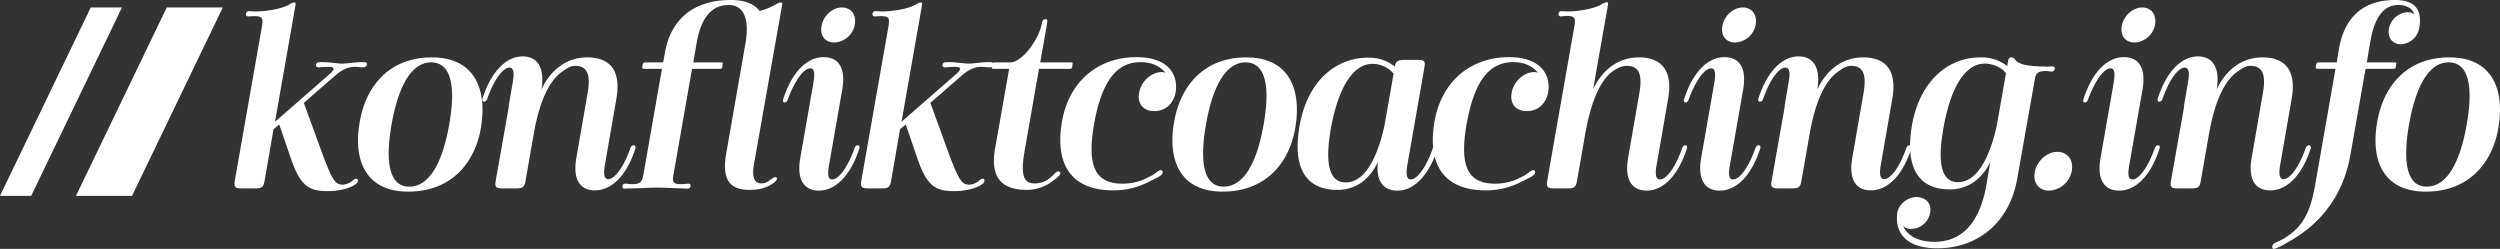
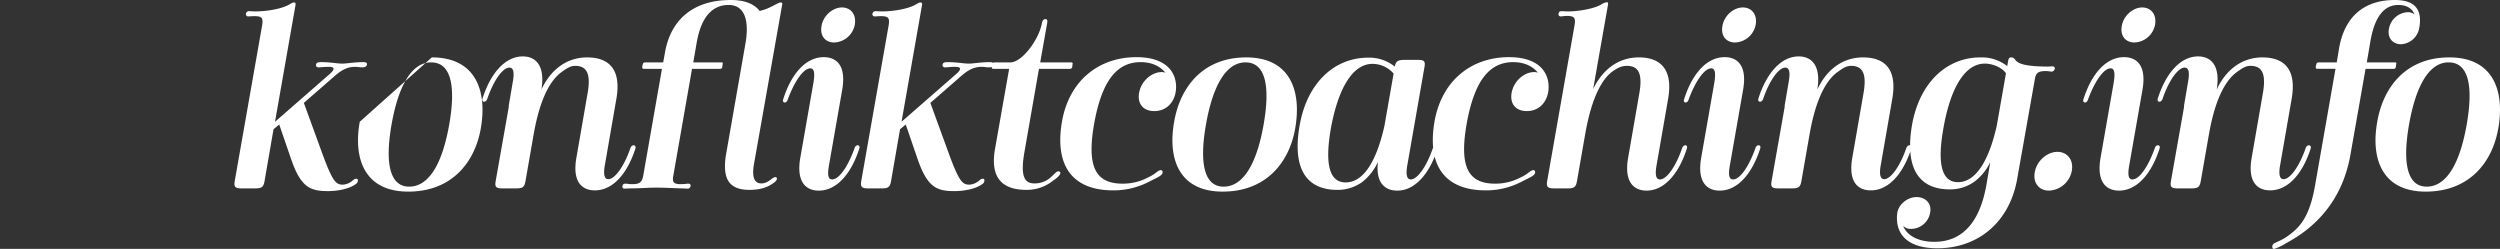
<svg xmlns="http://www.w3.org/2000/svg" width="1005.953" height="100.144" viewBox="0 0 1005.953 100.144">
  <rect x="0" y="0" width="1005.953" height="100.144" fill="#333333" stroke="none" />
  <g id="Gruppe_47" data-name="Gruppe 47" transform="translate(-275.64 -251.2)">
    <g id="Gruppe_46" data-name="Gruppe 46">
-       <path id="Pfad_29" data-name="Pfad 29" d="M15.19,0,51.71-75.79H39.16L2.64,0ZM55.77,0,92.29-75.79H69.74L33.22,0Z" transform="translate(273 330)" fill="#fff" />
-       <path id="Pfad_30" data-name="Pfad 30" d="M13.5,0c2.6,0,3.2-.7,3.6-3l3.6-20.8L23-25.7l4.6,13.4c4,11.9,7.8,13.4,15,13.4,3.7,0,8.5-.8,11.3-2.9a1.713,1.713,0,0,0,.7-1.8c-.4-.5-1.2-.3-1.9.3a6.51,6.51,0,0,1-4.1,1.8c-2.7,0-4-1.1-7.9-11.5L32.9-34.4,45.3-45.2c3.3-2.9,5.6-3.7,8.3-3.7,1,0,1.9.2,2.8.2,1.2,0,1.8-.4,1.9-1.2.1-.5-.2-.9-1.5-.9-3.5,0-6.7.6-8.4.6-1.9,0-5.1-.6-8.4-.6-1.5,0-2,.2-2.2,1-.1.9.5,1.2,1.5,1.1s2.3-.2,3.6-.2c2.4,0,2.6.9.5,2.8L21.3-26.8l8.2-46.7c.2-.9.1-1.3-.6-1.3-.6,0-1.1.4-2.2,1-3.4,1.8-9.4,2.6-13.4,2.6-.8,0-1.6-.1-2.3-.1a1.246,1.246,0,0,0-1.4,1,.892.892,0,0,0,1,1.1c.6,0,1.4-.1,2.3-.1,3.2,0,3.7.7,3.2,3.8L5.1-3c-.4,2.3.1,3,2.7,3ZM55.4-26.8C52.7-11.7,57.5,1.3,74.9,1.3c17.5,0,26.8-11.7,29.2-25.4,2.7-15.4-2.2-28.6-19.7-28.6C67-52.7,57.8-40.8,55.4-26.8ZM84.1-50.7c8.1,0,10,9.6,7.3,25s-8,25-16.1,25c-7.9,0-9.8-9.6-7.1-25S76.2-50.7,84.1-50.7Zm63,12.3-4.5,25.9C140.8-2.5,144.9.8,150,.8c7.1,0,13-6.5,16.3-16.8.5-1.6-1.4-1.9-2-.2-2.6,7.5-6.3,12.5-8.9,12.5-1.8,0-2-2.5-1.3-6.1l4.5-25.9c2.3-12.6-3.3-17-11.7-17-8.3,0-14.7,5-18.4,12.9,1.6-9.9-2.5-13.3-7.5-13.3-7,0-12.9,6.6-16.2,16.9-.5,1.6,1.3,1.9,1.9.2,2.6-7.6,6.3-12.6,8.9-12.6,1.9,0,2,2.5,1.3,6.2L115.3-33h.1L110.1-3c-.4,2.3,0,3,2.6,3h5.8c2.6,0,3.2-.7,3.6-3l3.3-18.9c2.7-15.2,7.1-21.9,11.2-24.9,2.1-1.5,3.5-2.5,5.5-2.5C146.9-49.3,148.4-45.9,147.1-38.4Zm55.8,24.1C201-3.8,204,.6,212.2.6c4.9,0,7.8-1.3,10-3,.6-.4,1.3-1.3,1-1.8-.3-.6-1.1-.3-1.8.2-1,.7-2.3,2-4.4,2-2.7,0-3.9-2.3-3-7.6l11.3-63.9c.2-.8.2-1.3-.5-1.3-1.3,0-4,2.4-8.5,3.4-2.2-2.9-6.2-4.4-11.6-4.4-15.1,0-24.2,7.9-26.5,21.2l-.7,3.9h-7.1c-.8,0-1.1.3-1.2,1.2l-.1.2c-.1,1,0,1.2.8,1.2H177L169.5-5.3c-.5,2.7-1.3,3.6-4.4,3.6-1.5,0-2-.2-2.7-.2-.8,0-1.2.3-1.3,1s.2,1,.9,1c.4,0,1.7-.1,2.9-.1,3.2,0,6.3-.3,9.8-.3s6.6.2,9.7.3c1.3,0,2.3.1,2.8.1a1.146,1.146,0,0,0,1.3-1c.1-.7-.2-1-.9-1s-1.4.2-3,.2c-3.1,0-3.5-.9-3-3.6l7.5-42.8h11.3c.5,0,.8-.2.9-.9l.1-.9c.2-.6,0-.8-.5-.8H189.6l1.4-8.1c2-11.3,7.1-15,12.8-15,6,0,8.4,5.3,6.9,14.9Zm41.4,4.5,5.2-29.7c1.8-10-2.3-13.3-7.4-13.3-7.1,0-13,6.5-16.3,16.9-.6,1.6,1.3,1.9,1.8.2,2.8-7.6,6.4-12.6,9.1-12.6,1.8,0,1.8,2.5,1.2,6.1l-5.2,29.7C230.9-2.5,235,.9,240.1.9c7.1,0,13-6.6,16.3-16.9.6-1.6-1.4-1.9-1.9-.2-2.7,7.6-6.3,12.6-9,12.6C243.6-3.6,243.6-6.1,244.3-9.8Zm-3.1-55.5c-.7,4,1.6,6.6,5.1,6.6a8.771,8.771,0,0,0,8.3-7.2c.7-4.3-1.8-6.9-5.2-6.9C245.8-72.8,241.9-69.6,241.2-65.3ZM265.6,0c2.6,0,3.2-.7,3.6-3l3.6-20.8,2.3-1.9,4.6,13.4c4,11.9,7.8,13.4,15,13.4,3.7,0,8.5-.8,11.3-2.9a1.713,1.713,0,0,0,.7-1.8c-.4-.5-1.2-.3-1.9.3a6.51,6.51,0,0,1-4.1,1.8c-2.7,0-4-1.1-7.9-11.5L285-34.4l12.4-10.8c3.3-2.9,5.6-3.7,8.3-3.7,1,0,1.9.2,2.8.2,1.2,0,1.8-.4,1.9-1.2.1-.5-.2-.9-1.5-.9-3.5,0-6.7.6-8.4.6-1.9,0-5.1-.6-8.4-.6-1.5,0-2,.2-2.2,1-.1.9.5,1.2,1.5,1.1s2.3-.2,3.6-.2c2.4,0,2.6.9.5,2.8L273.4-26.8l8.2-46.7c.2-.9.1-1.3-.6-1.3-.6,0-1.1.4-2.2,1-3.4,1.8-9.4,2.6-13.4,2.6-.8,0-1.6-.1-2.3-.1a1.246,1.246,0,0,0-1.4,1,.892.892,0,0,0,1,1.1c.6,0,1.4-.1,2.3-.1,3.2,0,3.7.7,3.2,3.8L257.2-3c-.4,2.3.1,3,2.7,3ZM311-50.7c-.7,0-1.1.3-1.2,1.2l-.1.2c-.1,1,0,1.2.8,1.2h6.2L311-15.8C308.8-3,315.2.6,323.7.6a16.852,16.852,0,0,0,10.8-3.8,12.453,12.453,0,0,0,1.9-1.5c.9-.9,1.2-1.6.6-2-.3-.3-1-.2-1.6.4-.7.6-1.3,1.3-1.8,1.7A9.6,9.6,0,0,1,326.8-2c-4.2,0-5.6-3.3-3.9-12.9l5.8-33.2h12.4a.909.909,0,0,0,1-.9l.1-.9c.2-.6-.1-.8-.7-.8H329.2L332-66.5c.2-1.1,0-1.6-.7-1.6s-1.2.5-1.4,1.6c-1.2,6.6-8,15.8-12.7,15.8ZM350.9-26c3-16.7,8.8-24.8,18.7-24.8,4.7,0,8,1.8,10,4.3a3.339,3.339,0,0,0-1.5-.3c-4,0-8.2,3.5-9.1,8.3-.8,4.5,1.7,7.4,6.1,7.4,4.7,0,7.8-3.2,8.6-7.6,1-6.1-2-14.1-15.8-14.1-14.8,0-26.9,9.1-29.9,25.7C334.9-9.5,341.8.8,358.6.8a30.966,30.966,0,0,0,15-3.8l2.8-1.4c1.9-1,2.2-1.7,2-2.5-.4-.8-1.3-.5-2.9.8a14.7,14.7,0,0,1-2.7,1.6,21.78,21.78,0,0,1-10.5,2.6C351-1.9,348-9.4,350.9-26Zm32.2-.8c-2.7,15.1,2.1,28.1,19.5,28.1,17.5,0,26.8-11.7,29.2-25.4,2.7-15.4-2.2-28.6-19.7-28.6C394.7-52.7,385.5-40.8,383.1-26.8Zm28.7-23.9c8.1,0,10,9.6,7.3,25s-8,25-16.1,25c-7.9,0-9.8-9.6-7.1-25S403.9-50.7,411.8-50.7Zm63.8-1c-2.6,0-3.4.7-3.7,2.7a16.493,16.493,0,0,0-10.7-3.6c-13.7,0-24.6,10.2-27.6,27.2C430.2-6,437.9.6,448.7.6a16.913,16.913,0,0,0,10-3.1,21.509,21.509,0,0,0,6.4-8.2C464.1-2.1,468,.9,472.9.9c7,0,12.9-6.6,16.2-16.9.6-1.6-1.4-1.9-1.9-.2-2.6,7.6-6.3,12.6-8.9,12.6-1.8,0-2-2.5-1.3-6.2l6.8-38.9c.4-2.3.1-3-2.5-3ZM452.1-2.4c-6.8,0-8.3-7.9-6-21.4,2.7-15.2,8.3-26.3,16.8-26.3a11.255,11.255,0,0,1,8.5,3.9l-3.7,21.1C464.5-10.9,459.3-2.4,452.1-2.4ZM500.8-26c3-16.7,8.8-24.8,18.7-24.8,4.7,0,8,1.8,10,4.3a3.34,3.34,0,0,0-1.5-.3c-4,0-8.2,3.5-9.1,8.3-.8,4.5,1.7,7.4,6.1,7.4,4.7,0,7.8-3.2,8.6-7.6,1-6.1-2-14.1-15.8-14.1-14.8,0-26.9,9.1-29.9,25.7C484.8-9.5,491.7.8,508.5.8a30.966,30.966,0,0,0,15-3.8l2.8-1.4c1.9-1,2.2-1.7,2-2.5-.4-.8-1.3-.5-2.9.8a14.7,14.7,0,0,1-2.7,1.6,21.78,21.78,0,0,1-10.5,2.6C500.9-1.9,497.9-9.4,500.8-26ZM541.6,0c2.6,0,3.2-.7,3.6-3l3.3-18.9c2.7-15.2,6.9-22.1,10.9-25.1,2.1-1.5,3.8-2.3,5.9-2.3,4.8,0,6.3,3.4,5,10.9l-4.5,25.9C564-2.5,568.1.9,573.2.9c7,0,12.9-6.6,16.2-16.9.6-1.6-1.3-1.9-1.9-.2-2.6,7.6-6.3,12.6-8.9,12.6-1.9,0-2-2.5-1.3-6.2l4.5-25.9c2.3-12.6-3.4-17-11.7-17S555.5-47.8,551.7-40l5.9-33.5c.2-1,.2-1.4-.5-1.4a5.787,5.787,0,0,0-2.3,1c-3.3,1.8-9.4,2.7-13.4,2.7-.8,0-1.6-.1-2.3-.1-.8,0-1.2.2-1.3.9a.872.872,0,0,0,.9,1.2c.6,0,1.4-.2,2.3-.2,3.2,0,3.7.8,3.2,3.8L533.2-3c-.4,2.3.1,3,2.7,3Zm65.2-9.8L612-39.5c1.8-10-2.3-13.3-7.4-13.3-7.1,0-13,6.5-16.3,16.9-.6,1.6,1.3,1.9,1.8.2,2.8-7.6,6.4-12.6,9.1-12.6,1.8,0,1.8,2.5,1.2,6.1l-5.2,29.7C593.4-2.5,597.5.9,602.6.9c7.1,0,13-6.6,16.3-16.9.6-1.6-1.4-1.9-1.9-.2-2.7,7.6-6.3,12.6-9,12.6C606.1-3.6,606.1-6.1,606.8-9.8Zm-3.1-55.5c-.7,4,1.6,6.6,5.1,6.6a8.771,8.771,0,0,0,8.3-7.2c.7-4.3-1.8-6.9-5.2-6.9C608.3-72.8,604.4-69.6,603.7-65.3Zm56.8,26.9L656-12.5C654.2-2.5,658.3.8,663.4.8c7.1,0,13-6.5,16.3-16.8.5-1.6-1.4-1.9-2-.2-2.6,7.5-6.3,12.5-8.9,12.5-1.8,0-2-2.5-1.3-6.1L672-35.7c2.3-12.6-3.3-17-11.7-17-8.3,0-14.7,5-18.4,12.9,1.6-9.9-2.5-13.3-7.5-13.3-7,0-12.9,6.6-16.2,16.9-.5,1.6,1.3,1.9,1.9.2,2.6-7.6,6.3-12.6,8.9-12.6,1.9,0,2,2.5,1.3,6.2L628.7-33h.1L623.5-3c-.4,2.3,0,3,2.6,3h5.8c2.6,0,3.2-.7,3.6-3l3.3-18.9c2.7-15.2,7.1-21.9,11.2-24.9,2.1-1.5,3.5-2.5,5.5-2.5C660.3-49.3,661.8-45.9,660.5-38.4ZM689,21.5c-6.4,0-10.9-2.4-12.6-6.4a4.378,4.378,0,0,0,3.2,1.2,7.819,7.819,0,0,0,7.7-6.6c.7-3.8-2-6.2-5.5-6.2s-7.1,2.8-7.7,6.2c-1.1,7.8,3.1,14.4,16.1,14.4,16.3,0,29-10.4,32.1-27.8l7.1-40.1c.4-2.6,1.3-3.4,4.4-3.4,1.1,0,1.8.2,2.3.2a1.221,1.221,0,0,0,1.3-1.1c.2-.7-.3-1-1-1-.6,0-1.3.1-2.1.1-4.3-.1-11.1-.2-12.7-2.7-.7-.9-1.1-1-1.7-1-.7,0-1,.4-1.2,1.3l-.4,2.2a16.508,16.508,0,0,0-10.8-3.5c-13.6,0-24.5,10.2-27.5,27.2C676.7-6.1,684.4.4,695.1.4a16.715,16.715,0,0,0,10-3.1,21.2,21.2,0,0,0,6.4-7.9l-1.6,9.4C707,14.9,699.3,21.5,689,21.5Zm9.5-24c-6.8,0-8.3-7.9-5.9-21.5,2.6-15.1,8.1-26.2,16.7-26.2,3.5,0,7.1,1.8,8.5,3.9l-3.7,21.1C710.9-11,705.6-2.5,698.5-2.5Zm30.9-4c-.8,4.4,1.8,7.4,5.7,7.4a9.736,9.736,0,0,0,9.2-8c.8-4.7-2.1-7.6-5.8-7.6C734.5-14.7,730.2-11.2,729.4-6.5Zm38.1-3.3,5.2-29.7c1.8-10-2.3-13.3-7.4-13.3-7.1,0-13,6.5-16.3,16.9-.6,1.6,1.3,1.9,1.8.2,2.8-7.6,6.4-12.6,9.1-12.6,1.8,0,1.8,2.5,1.2,6.1l-5.2,29.7C754.1-2.5,758.2.9,763.3.9c7.1,0,13-6.6,16.3-16.9.6-1.6-1.4-1.9-1.9-.2-2.7,7.6-6.3,12.6-9,12.6C766.8-3.6,766.8-6.1,767.5-9.8Zm-3.1-55.5c-.7,4,1.6,6.6,5.1,6.6a8.771,8.771,0,0,0,8.3-7.2c.7-4.3-1.8-6.9-5.2-6.9C769-72.8,765.1-69.6,764.4-65.3Zm56.8,26.9-4.5,25.9C814.9-2.5,819,.8,824.1.8c7.1,0,13-6.5,16.3-16.8.5-1.6-1.4-1.9-2-.2-2.6,7.5-6.3,12.5-8.9,12.5-1.8,0-2-2.5-1.3-6.1l4.5-25.9c2.3-12.6-3.3-17-11.7-17-8.3,0-14.7,5-18.4,12.9,1.6-9.9-2.5-13.3-7.5-13.3-7,0-12.9,6.6-16.2,16.9-.5,1.6,1.3,1.9,1.9.2,2.6-7.6,6.3-12.6,8.9-12.6,1.9,0,2,2.5,1.3,6.2L789.4-33h.1L784.2-3c-.4,2.3,0,3,2.6,3h5.8c2.6,0,3.2-.7,3.6-3l3.3-18.9c2.7-15.2,7.1-21.9,11.2-24.9,2.1-1.5,3.5-2.5,5.5-2.5C821-49.3,822.5-45.9,821.2-38.4Zm22.6-12.3c-.8,0-1.1.3-1.2,1.2l-.1.2c-.1,1,0,1.2.8,1.2h7.1L842.2-1.3c-2.2,12.5-5.8,17.2-12.4,21.4a40.425,40.425,0,0,1-3.9,1.9c-.9.6-1,1.2-.9,1.7.1.8.6.8,1.7.3a20.613,20.613,0,0,0,3.9-2c11.3-6,22.5-16.7,25.8-35.5l6.1-34.6h11.3c.5,0,.8-.2.9-.9l.1-.9c.2-.6,0-.8-.5-.8H863l1.5-8.8c1.9-10.6,6.1-14.3,11.2-14.3,3.2,0,5.5,1.3,6.5,3.8a4.47,4.47,0,0,0-2.8-.9,8.121,8.121,0,0,0-7.5,6.7c-.7,3.7,1.6,6.2,4.8,6.2a7.834,7.834,0,0,0,7.4-6.6l.1-.5c1.1-7.3-2.3-10.7-9.9-10.7-12.7,0-20.2,7-22.4,19.1l-1,6Zm23.4,23.9c-2.7,15.1,2.1,28.1,19.5,28.1,17.5,0,26.8-11.7,29.2-25.4,2.7-15.4-2.2-28.6-19.7-28.6C878.8-52.7,869.6-40.8,867.2-26.8Zm28.7-23.9c8.1,0,10,9.6,7.3,25s-8,25-16.1,25c-7.9,0-9.8-9.6-7.1-25S888-50.7,895.9-50.7Z" transform="translate(365 327)" fill="#fff" />
+       <path id="Pfad_30" data-name="Pfad 30" d="M13.5,0c2.6,0,3.2-.7,3.6-3l3.6-20.8L23-25.7l4.6,13.4c4,11.9,7.8,13.4,15,13.4,3.7,0,8.5-.8,11.3-2.9a1.713,1.713,0,0,0,.7-1.8c-.4-.5-1.2-.3-1.9.3a6.51,6.51,0,0,1-4.1,1.8c-2.7,0-4-1.1-7.9-11.5L32.9-34.4,45.3-45.2c3.3-2.9,5.6-3.7,8.3-3.7,1,0,1.9.2,2.8.2,1.2,0,1.8-.4,1.9-1.2.1-.5-.2-.9-1.5-.9-3.5,0-6.7.6-8.4.6-1.9,0-5.1-.6-8.4-.6-1.5,0-2,.2-2.2,1-.1.9.5,1.2,1.5,1.1s2.3-.2,3.6-.2c2.4,0,2.6.9.5,2.8L21.3-26.8l8.2-46.7c.2-.9.1-1.3-.6-1.3-.6,0-1.1.4-2.2,1-3.4,1.8-9.4,2.6-13.4,2.6-.8,0-1.6-.1-2.3-.1a1.246,1.246,0,0,0-1.4,1,.892.892,0,0,0,1,1.1c.6,0,1.4-.1,2.3-.1,3.2,0,3.7.7,3.2,3.8L5.1-3c-.4,2.3.1,3,2.7,3ZM55.4-26.8C52.7-11.7,57.5,1.3,74.9,1.3c17.5,0,26.8-11.7,29.2-25.4,2.7-15.4-2.2-28.6-19.7-28.6ZM84.1-50.7c8.1,0,10,9.6,7.3,25s-8,25-16.1,25c-7.9,0-9.8-9.6-7.1-25S76.2-50.7,84.1-50.7Zm63,12.3-4.5,25.9C140.8-2.5,144.9.8,150,.8c7.1,0,13-6.5,16.3-16.8.5-1.6-1.4-1.9-2-.2-2.6,7.5-6.3,12.5-8.9,12.5-1.8,0-2-2.5-1.3-6.1l4.5-25.9c2.3-12.6-3.3-17-11.7-17-8.3,0-14.7,5-18.4,12.9,1.6-9.9-2.5-13.3-7.5-13.3-7,0-12.9,6.6-16.2,16.9-.5,1.6,1.3,1.9,1.9.2,2.6-7.6,6.3-12.6,8.9-12.6,1.9,0,2,2.5,1.3,6.2L115.3-33h.1L110.1-3c-.4,2.3,0,3,2.6,3h5.8c2.6,0,3.2-.7,3.6-3l3.3-18.9c2.7-15.2,7.1-21.9,11.2-24.9,2.1-1.5,3.5-2.5,5.5-2.5C146.9-49.3,148.4-45.9,147.1-38.4Zm55.8,24.1C201-3.8,204,.6,212.2.6c4.9,0,7.8-1.3,10-3,.6-.4,1.3-1.3,1-1.8-.3-.6-1.1-.3-1.8.2-1,.7-2.3,2-4.4,2-2.7,0-3.9-2.3-3-7.6l11.3-63.9c.2-.8.2-1.3-.5-1.3-1.3,0-4,2.4-8.5,3.4-2.2-2.9-6.2-4.4-11.6-4.4-15.1,0-24.2,7.9-26.5,21.2l-.7,3.9h-7.1c-.8,0-1.1.3-1.2,1.2l-.1.2c-.1,1,0,1.2.8,1.2H177L169.5-5.3c-.5,2.7-1.3,3.6-4.4,3.6-1.5,0-2-.2-2.7-.2-.8,0-1.2.3-1.3,1s.2,1,.9,1c.4,0,1.7-.1,2.9-.1,3.2,0,6.3-.3,9.8-.3s6.6.2,9.7.3c1.3,0,2.3.1,2.8.1a1.146,1.146,0,0,0,1.3-1c.1-.7-.2-1-.9-1s-1.4.2-3,.2c-3.1,0-3.5-.9-3-3.6l7.5-42.8h11.3c.5,0,.8-.2.9-.9l.1-.9c.2-.6,0-.8-.5-.8H189.6l1.4-8.1c2-11.3,7.1-15,12.8-15,6,0,8.4,5.3,6.9,14.9Zm41.4,4.5,5.2-29.7c1.8-10-2.3-13.3-7.4-13.3-7.1,0-13,6.5-16.3,16.9-.6,1.6,1.3,1.9,1.8.2,2.8-7.6,6.4-12.6,9.1-12.6,1.8,0,1.8,2.5,1.2,6.1l-5.2,29.7C230.9-2.5,235,.9,240.1.9c7.1,0,13-6.6,16.3-16.9.6-1.6-1.4-1.9-1.9-.2-2.7,7.6-6.3,12.6-9,12.6C243.6-3.6,243.6-6.1,244.3-9.8Zm-3.1-55.5c-.7,4,1.6,6.6,5.1,6.6a8.771,8.771,0,0,0,8.3-7.2c.7-4.3-1.8-6.9-5.2-6.9C245.8-72.8,241.9-69.6,241.2-65.3ZM265.6,0c2.6,0,3.2-.7,3.6-3l3.6-20.8,2.3-1.9,4.6,13.4c4,11.9,7.8,13.4,15,13.4,3.7,0,8.5-.8,11.3-2.9a1.713,1.713,0,0,0,.7-1.8c-.4-.5-1.2-.3-1.9.3a6.51,6.51,0,0,1-4.1,1.8c-2.7,0-4-1.1-7.9-11.5L285-34.4l12.4-10.8c3.3-2.9,5.6-3.7,8.3-3.7,1,0,1.9.2,2.8.2,1.2,0,1.8-.4,1.9-1.2.1-.5-.2-.9-1.5-.9-3.5,0-6.7.6-8.4.6-1.9,0-5.1-.6-8.4-.6-1.5,0-2,.2-2.2,1-.1.9.5,1.2,1.5,1.1s2.3-.2,3.6-.2c2.4,0,2.6.9.5,2.8L273.4-26.8l8.2-46.7c.2-.9.1-1.3-.6-1.3-.6,0-1.1.4-2.2,1-3.4,1.8-9.4,2.6-13.4,2.6-.8,0-1.6-.1-2.3-.1a1.246,1.246,0,0,0-1.4,1,.892.892,0,0,0,1,1.1c.6,0,1.4-.1,2.3-.1,3.2,0,3.7.7,3.2,3.8L257.2-3c-.4,2.3.1,3,2.7,3ZM311-50.7c-.7,0-1.1.3-1.2,1.2l-.1.2c-.1,1,0,1.2.8,1.2h6.2L311-15.8C308.8-3,315.2.6,323.7.6a16.852,16.852,0,0,0,10.8-3.8,12.453,12.453,0,0,0,1.9-1.5c.9-.9,1.2-1.6.6-2-.3-.3-1-.2-1.6.4-.7.6-1.3,1.3-1.8,1.7A9.6,9.6,0,0,1,326.8-2c-4.2,0-5.6-3.3-3.9-12.9l5.8-33.2h12.4a.909.909,0,0,0,1-.9l.1-.9c.2-.6-.1-.8-.7-.8H329.2L332-66.5c.2-1.1,0-1.6-.7-1.6s-1.2.5-1.4,1.6c-1.2,6.6-8,15.8-12.7,15.8ZM350.9-26c3-16.7,8.8-24.8,18.7-24.8,4.7,0,8,1.8,10,4.3a3.339,3.339,0,0,0-1.5-.3c-4,0-8.2,3.5-9.1,8.3-.8,4.5,1.7,7.4,6.1,7.4,4.7,0,7.8-3.2,8.6-7.6,1-6.1-2-14.1-15.8-14.1-14.8,0-26.9,9.1-29.9,25.7C334.9-9.5,341.8.8,358.6.8a30.966,30.966,0,0,0,15-3.8l2.8-1.4c1.9-1,2.2-1.7,2-2.5-.4-.8-1.3-.5-2.9.8a14.7,14.7,0,0,1-2.7,1.6,21.78,21.78,0,0,1-10.5,2.6C351-1.9,348-9.4,350.9-26Zm32.2-.8c-2.7,15.1,2.1,28.1,19.5,28.1,17.5,0,26.8-11.7,29.2-25.4,2.7-15.4-2.2-28.6-19.7-28.6C394.7-52.7,385.5-40.8,383.1-26.8Zm28.7-23.9c8.1,0,10,9.6,7.3,25s-8,25-16.1,25c-7.9,0-9.8-9.6-7.1-25S403.9-50.7,411.8-50.7Zm63.8-1c-2.6,0-3.4.7-3.7,2.7a16.493,16.493,0,0,0-10.7-3.6c-13.7,0-24.6,10.2-27.6,27.2C430.2-6,437.9.6,448.7.6a16.913,16.913,0,0,0,10-3.1,21.509,21.509,0,0,0,6.4-8.2C464.1-2.1,468,.9,472.9.9c7,0,12.9-6.6,16.2-16.9.6-1.6-1.4-1.9-1.9-.2-2.6,7.6-6.3,12.6-8.9,12.6-1.8,0-2-2.5-1.3-6.2l6.8-38.9c.4-2.3.1-3-2.5-3ZM452.1-2.4c-6.8,0-8.3-7.9-6-21.4,2.7-15.2,8.3-26.3,16.8-26.3a11.255,11.255,0,0,1,8.5,3.9l-3.7,21.1C464.5-10.9,459.3-2.4,452.1-2.4ZM500.8-26c3-16.7,8.8-24.8,18.7-24.8,4.7,0,8,1.8,10,4.3a3.34,3.34,0,0,0-1.5-.3c-4,0-8.2,3.5-9.1,8.3-.8,4.5,1.7,7.4,6.1,7.4,4.7,0,7.8-3.2,8.6-7.6,1-6.1-2-14.1-15.8-14.1-14.8,0-26.9,9.1-29.9,25.7C484.8-9.5,491.7.8,508.5.8a30.966,30.966,0,0,0,15-3.8l2.8-1.4c1.9-1,2.2-1.7,2-2.5-.4-.8-1.3-.5-2.9.8a14.7,14.7,0,0,1-2.7,1.6,21.78,21.78,0,0,1-10.5,2.6C500.9-1.9,497.9-9.4,500.8-26ZM541.6,0c2.6,0,3.2-.7,3.6-3l3.3-18.9c2.7-15.2,6.9-22.1,10.9-25.1,2.1-1.5,3.8-2.3,5.9-2.3,4.8,0,6.3,3.4,5,10.9l-4.5,25.9C564-2.5,568.1.9,573.2.9c7,0,12.9-6.6,16.2-16.9.6-1.6-1.3-1.9-1.9-.2-2.6,7.6-6.3,12.6-8.9,12.6-1.9,0-2-2.5-1.3-6.2l4.5-25.9c2.3-12.6-3.4-17-11.7-17S555.5-47.8,551.7-40l5.9-33.5c.2-1,.2-1.4-.5-1.4a5.787,5.787,0,0,0-2.3,1c-3.3,1.8-9.4,2.7-13.4,2.7-.8,0-1.6-.1-2.3-.1-.8,0-1.2.2-1.3.9a.872.872,0,0,0,.9,1.2c.6,0,1.4-.2,2.3-.2,3.2,0,3.7.8,3.2,3.8L533.2-3c-.4,2.3.1,3,2.7,3Zm65.2-9.8L612-39.5c1.8-10-2.3-13.3-7.4-13.3-7.1,0-13,6.5-16.3,16.9-.6,1.6,1.3,1.9,1.8.2,2.8-7.6,6.4-12.6,9.1-12.6,1.8,0,1.8,2.5,1.2,6.1l-5.2,29.7C593.4-2.5,597.5.9,602.6.9c7.1,0,13-6.6,16.3-16.9.6-1.6-1.4-1.9-1.9-.2-2.7,7.6-6.3,12.6-9,12.6C606.1-3.6,606.1-6.1,606.8-9.8Zm-3.1-55.5c-.7,4,1.6,6.6,5.1,6.6a8.771,8.771,0,0,0,8.3-7.2c.7-4.3-1.8-6.9-5.2-6.9C608.3-72.8,604.4-69.6,603.7-65.3Zm56.8,26.9L656-12.5C654.2-2.5,658.3.8,663.4.8c7.1,0,13-6.5,16.3-16.8.5-1.6-1.4-1.9-2-.2-2.6,7.5-6.3,12.5-8.9,12.5-1.8,0-2-2.5-1.3-6.1L672-35.7c2.3-12.6-3.3-17-11.7-17-8.3,0-14.7,5-18.4,12.9,1.6-9.9-2.5-13.3-7.5-13.3-7,0-12.9,6.6-16.2,16.9-.5,1.6,1.3,1.9,1.9.2,2.6-7.6,6.3-12.6,8.9-12.6,1.9,0,2,2.5,1.3,6.2L628.7-33h.1L623.5-3c-.4,2.3,0,3,2.6,3h5.8c2.6,0,3.2-.7,3.6-3l3.3-18.9c2.7-15.2,7.1-21.9,11.2-24.9,2.1-1.5,3.5-2.5,5.5-2.5C660.3-49.3,661.8-45.9,660.5-38.4ZM689,21.5c-6.4,0-10.9-2.4-12.6-6.4a4.378,4.378,0,0,0,3.2,1.2,7.819,7.819,0,0,0,7.7-6.6c.7-3.8-2-6.2-5.5-6.2s-7.1,2.8-7.7,6.2c-1.1,7.8,3.1,14.4,16.1,14.4,16.3,0,29-10.4,32.1-27.8l7.1-40.1c.4-2.6,1.3-3.4,4.4-3.4,1.1,0,1.8.2,2.3.2a1.221,1.221,0,0,0,1.3-1.1c.2-.7-.3-1-1-1-.6,0-1.3.1-2.1.1-4.3-.1-11.1-.2-12.7-2.7-.7-.9-1.1-1-1.7-1-.7,0-1,.4-1.2,1.3l-.4,2.2a16.508,16.508,0,0,0-10.8-3.5c-13.6,0-24.5,10.2-27.5,27.2C676.7-6.1,684.4.4,695.1.4a16.715,16.715,0,0,0,10-3.1,21.2,21.2,0,0,0,6.4-7.9l-1.6,9.4C707,14.9,699.3,21.5,689,21.5Zm9.5-24c-6.8,0-8.3-7.9-5.9-21.5,2.6-15.1,8.1-26.2,16.7-26.2,3.5,0,7.1,1.8,8.5,3.9l-3.7,21.1C710.9-11,705.6-2.5,698.5-2.5Zm30.9-4c-.8,4.4,1.8,7.4,5.7,7.4a9.736,9.736,0,0,0,9.2-8c.8-4.7-2.1-7.6-5.8-7.6C734.5-14.7,730.2-11.2,729.4-6.5Zm38.1-3.3,5.2-29.7c1.8-10-2.3-13.3-7.4-13.3-7.1,0-13,6.5-16.3,16.9-.6,1.6,1.3,1.9,1.8.2,2.8-7.6,6.4-12.6,9.1-12.6,1.8,0,1.8,2.5,1.2,6.1l-5.2,29.7C754.1-2.5,758.2.9,763.3.9c7.1,0,13-6.6,16.3-16.9.6-1.6-1.4-1.9-1.9-.2-2.7,7.6-6.3,12.6-9,12.6C766.8-3.6,766.8-6.1,767.5-9.8Zm-3.1-55.5c-.7,4,1.6,6.6,5.1,6.6a8.771,8.771,0,0,0,8.3-7.2c.7-4.3-1.8-6.9-5.2-6.9C769-72.8,765.1-69.6,764.4-65.3Zm56.8,26.9-4.5,25.9C814.9-2.5,819,.8,824.1.8c7.1,0,13-6.5,16.3-16.8.5-1.6-1.4-1.9-2-.2-2.6,7.5-6.3,12.5-8.9,12.5-1.8,0-2-2.5-1.3-6.1l4.5-25.9c2.3-12.6-3.3-17-11.7-17-8.3,0-14.7,5-18.4,12.9,1.6-9.9-2.5-13.3-7.5-13.3-7,0-12.9,6.6-16.2,16.9-.5,1.6,1.3,1.9,1.9.2,2.6-7.6,6.3-12.6,8.9-12.6,1.9,0,2,2.5,1.3,6.2L789.4-33h.1L784.2-3c-.4,2.3,0,3,2.6,3h5.8c2.6,0,3.2-.7,3.6-3l3.3-18.9c2.7-15.2,7.1-21.9,11.2-24.9,2.1-1.5,3.5-2.5,5.5-2.5C821-49.3,822.5-45.9,821.2-38.4Zm22.6-12.3c-.8,0-1.1.3-1.2,1.2l-.1.2c-.1,1,0,1.2.8,1.2h7.1L842.2-1.3c-2.2,12.5-5.8,17.2-12.4,21.4a40.425,40.425,0,0,1-3.9,1.9c-.9.6-1,1.2-.9,1.7.1.8.6.8,1.7.3a20.613,20.613,0,0,0,3.9-2c11.3-6,22.5-16.7,25.8-35.5l6.1-34.6h11.3c.5,0,.8-.2.9-.9l.1-.9c.2-.6,0-.8-.5-.8H863l1.5-8.8c1.9-10.6,6.1-14.3,11.2-14.3,3.2,0,5.5,1.3,6.5,3.8a4.47,4.47,0,0,0-2.8-.9,8.121,8.121,0,0,0-7.5,6.7c-.7,3.7,1.6,6.2,4.8,6.2a7.834,7.834,0,0,0,7.4-6.6l.1-.5c1.1-7.3-2.3-10.7-9.9-10.7-12.7,0-20.2,7-22.4,19.1l-1,6Zm23.4,23.9c-2.7,15.1,2.1,28.1,19.5,28.1,17.5,0,26.8-11.7,29.2-25.4,2.7-15.4-2.2-28.6-19.7-28.6C878.8-52.7,869.6-40.8,867.2-26.8Zm28.7-23.9c8.1,0,10,9.6,7.3,25s-8,25-16.1,25c-7.9,0-9.8-9.6-7.1-25S888-50.7,895.9-50.7Z" transform="translate(365 327)" fill="#fff" />
    </g>
  </g>
</svg>